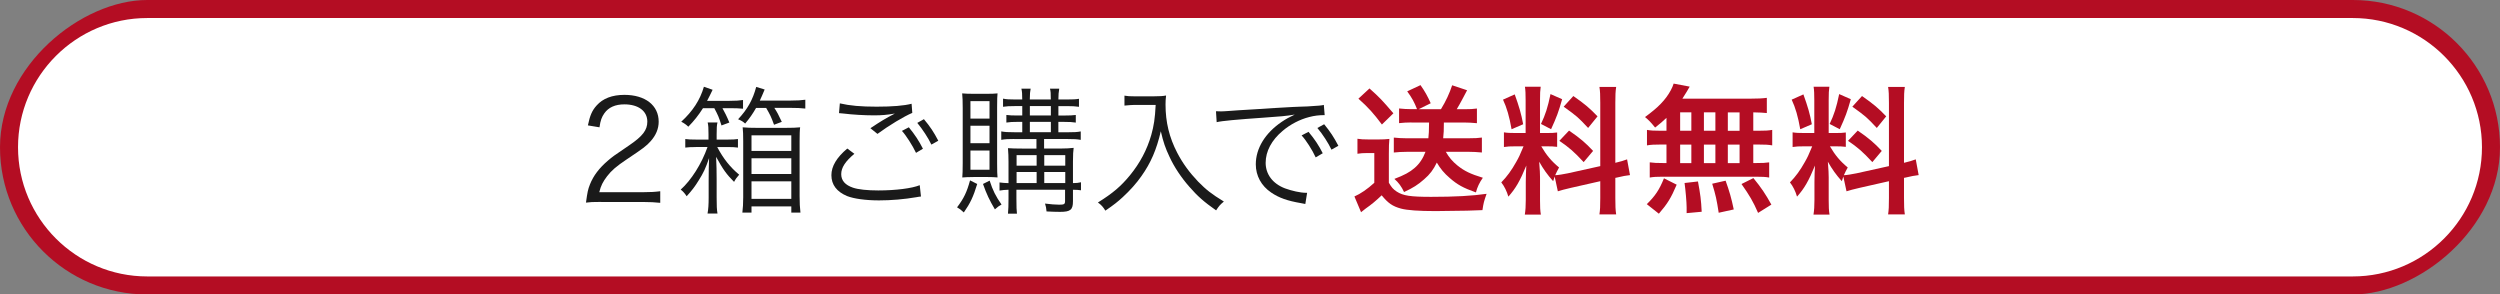
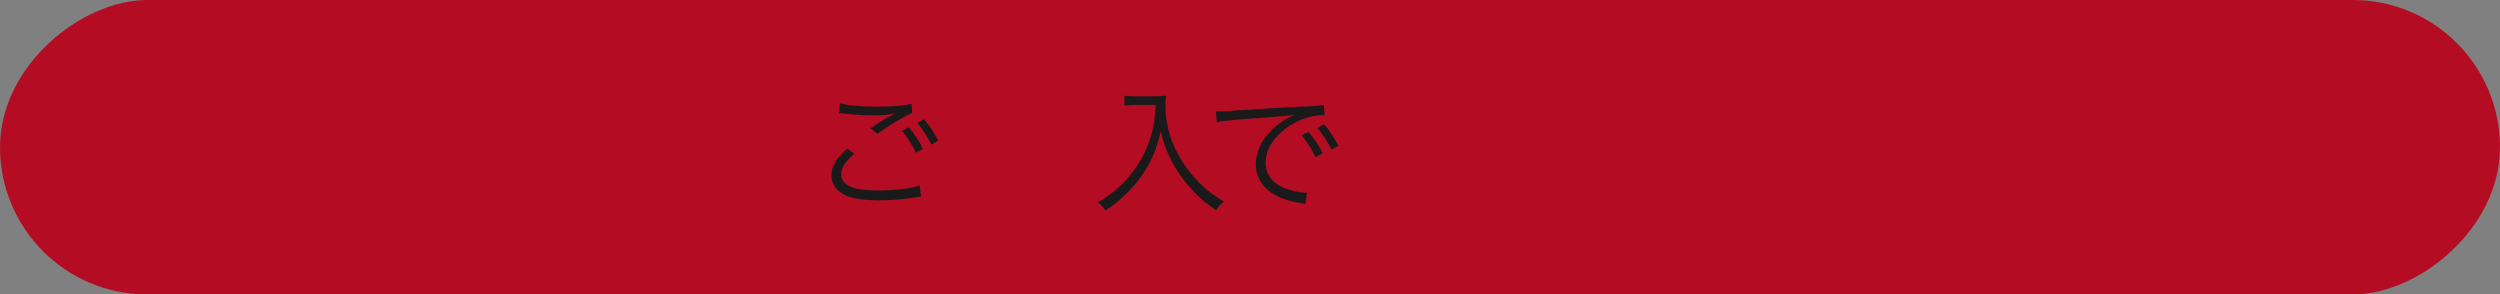
<svg xmlns="http://www.w3.org/2000/svg" id="_レイヤー_2" viewBox="0 0 832 98">
  <rect x="0" y="0" width="832" height="98" fill="#808080" stroke="none" />
  <defs>
    <style>.cls-1{fill:#1a1a1a;}.cls-1,.cls-2,.cls-3{stroke-width:0px;}.cls-2{fill:#fff;}.cls-3{fill:#b40d23;}</style>
  </defs>
  <g id="_カート遷移">
    <rect class="cls-3" x="367" y="-367" width="98" height="832" rx="49" ry="49" transform="translate(465 -367) rotate(90)" />
-     <path class="cls-2" d="m49,92c-23.71,0-43-19.29-43-43S25.29,6,49,6h734c23.71,0,43,19.29,43,43s-19.29,43-43,43H49Z" />
-     <path class="cls-1" d="m200.07,67.2c-2.9,0-3.59.05-5.06.23.51-3.63.64-4.32,1.33-6.07,1.15-2.9,3.08-5.43,5.98-7.91,1.61-1.38,1.7-1.43,7.04-5.06,4.55-3.08,6.07-5.11,6.07-7.91,0-3.5-2.94-5.75-7.64-5.75-3.04,0-5.29,1.01-6.67,2.99-.87,1.24-1.29,2.35-1.61,4.65l-3.86-.64c.69-3.31,1.38-4.92,2.9-6.62,2.07-2.35,5.2-3.54,9.25-3.54,6.95,0,11.41,3.5,11.41,8.93,0,2.35-.92,4.55-2.71,6.53-1.38,1.56-2.58,2.44-7.82,5.93-3.63,2.44-5.11,3.73-6.62,5.66-1.43,1.89-2.07,3.13-2.62,5.34h14.68c2.3,0,3.86-.09,5.61-.32v3.86c-1.84-.18-3.36-.28-5.66-.28h-13.99Z" />
-     <path class="cls-1" d="m231.56,48.94c-1.47,0-2.67.05-3.5.18v-2.85c.97.14,1.98.18,3.5.18h4.23v-1.79c0-2.07-.05-2.9-.28-3.91h3.27c-.23.92-.28,1.79-.28,3.91v1.79h3.87c1.43,0,2.3-.05,3.22-.18v2.85c-.97-.14-1.93-.18-3.22-.18h-3.68c2.07,3.91,4.32,6.72,7.31,9.2-.64.69-1.24,1.47-1.7,2.39-2.53-2.53-3.68-4.14-5.98-8.33.14,2.48.18,5.29.18,7.54v5.98c0,2.71.05,4,.28,5.34h-3.31c.28-1.47.37-3.04.37-5.38v-5.57c0-2.67.05-4.88.14-7.5-1.15,3.4-1.89,4.97-3.5,7.5-1.24,2.02-2.21,3.27-3.96,5.2-.6-.92-1.24-1.66-1.98-2.21,3.5-3.13,6.95-8.56,8.92-14.17h-3.91Zm2.39-12.93c-1.52,2.39-2.99,4.23-4.88,6.16-.64-.64-1.43-1.2-2.35-1.66,3.82-3.5,6.26-7.22,7.54-11.64l2.9,1.01c-.83,1.7-1.01,2.12-1.84,3.68h7.41c2.16,0,3.36-.09,4.55-.28v2.9c-1.29-.14-2.58-.18-4.37-.18h-2.48c.64,1.1,1.52,2.85,2.3,4.78l-2.62.97c-.87-2.81-1.15-3.4-2.39-5.75h-3.77Zm17.67-.09c-1.15,2.02-2.12,3.4-3.63,5.2-.69-.64-1.24-.97-2.35-1.43,3.17-3.4,4.88-6.49,6.03-10.77l2.81.87c-.74,1.79-1.06,2.48-1.61,3.68h10.26c2.21,0,3.54-.09,4.88-.28v2.94c-1.61-.18-2.9-.23-4.88-.23h-5.43c.92,1.43,1.38,2.25,2.48,4.65l-2.58.97c-.97-2.67-1.29-3.31-2.62-5.61h-3.36Zm-4.28,11c0-1.98-.05-3.45-.18-4.55,1.38.14,2.81.18,4.78.18h9.52c2.21,0,3.54-.05,4.83-.18-.14.92-.18,2.44-.18,4.6v18.31c0,2.25.09,3.82.28,5.47h-3.04v-2.07h-13.25v2.07h-3.04c.18-1.47.28-3.08.28-5.11v-18.72Zm2.76,3.31h13.25v-5.2h-13.25v5.2Zm0,7.68h13.25v-5.24h-13.25v5.24Zm0,8.28h13.25v-5.84h-13.25v5.84Z" />
    <path class="cls-1" d="m284.33,51.19c-2.99,2.48-4.37,4.6-4.37,6.76s1.33,3.63,3.91,4.51c1.75.6,4.78.92,8.42.92,5.75,0,11.23-.69,13.8-1.75l.41,3.77c-.64.05-.69.09-1.56.23-4,.69-8.37,1.06-12.42,1.06-4.42,0-8.33-.55-10.58-1.43-3.45-1.43-5.25-3.77-5.25-6.95,0-2.99,1.75-5.89,5.29-8.88l2.35,1.75Zm-4.83-16.79c3.36.78,6.99,1.1,12.24,1.1s9.11-.32,11.64-.97l.23,3.04c-2.81,1.2-7.64,4.09-11.59,6.99l-2.35-1.89c3.73-2.48,4.83-3.13,8.14-4.88-2.76.46-4.32.6-6.95.6-3.22,0-7.13-.23-10.12-.6q-.87-.09-1.52-.14l.28-3.27Zm22.96,7.96c2.02,2.48,3.31,4.42,4.69,7.13l-2.3,1.38c-1.15-2.44-3.36-5.89-4.69-7.31l2.3-1.2Zm5.01-2.71c2.12,2.53,3.27,4.28,4.79,7.18l-2.3,1.29c-1.01-2.16-2.94-5.11-4.69-7.22l2.21-1.24Z" />
-     <path class="cls-1" d="m325.22,61.22c-1.29,4.23-2.3,6.39-4.46,9.48-1.06-.97-1.38-1.2-2.25-1.7,2.21-2.9,3.27-5.06,4.32-8.97l2.39,1.2Zm-1.29-2.3c-1.61,0-2.58.05-3.68.14.09-.87.14-2.58.14-4.74v-18.36c0-2.25-.05-3.54-.18-4.88,1.1.09,2.07.14,3.77.14h4.46c1.56,0,2.58-.05,3.54-.14-.09,1.01-.14,1.79-.14,4.55v18.77c0,2.53.05,3.82.14,4.65-1.01-.09-1.98-.14-3.59-.14h-4.46Zm-.97-19.46h6.35v-5.8h-6.35v5.8Zm0,8.19h6.35v-5.8h-6.35v5.8Zm0,8.83h6.35v-6.39h-6.35v6.39Zm6.39,3.63c1.06,3.27,2.02,5.2,3.96,7.96-.78.41-1.24.74-2.21,1.61-1.79-3.04-2.76-5.06-3.96-8.46l2.21-1.1Zm8.19-13.85c-2.02,0-3.04.05-4.32.28v-2.81c1.24.23,2.21.28,4.32.28h2.67v-3.45h-1.47c-1.75,0-2.67.05-3.82.23v-2.53c1.15.14,1.93.18,3.82.18h1.47v-3.13h-2.44c-1.75,0-2.81.05-3.96.23v-2.71c1.1.23,2.07.28,4,.28h2.39c0-1.79-.05-2.62-.28-3.59h3.08c-.18.87-.28,1.75-.28,3.59h6.99c0-2.16-.05-2.71-.28-3.59h3.08c-.18,1.06-.28,2.02-.28,3.59h2.94c1.89,0,2.94-.05,3.91-.23v2.67c-1.29-.18-2.21-.23-3.86-.23h-2.99v3.13h2.02c1.79,0,2.67-.05,3.77-.18v2.53c-1.06-.18-2.21-.23-3.82-.23h-1.98v3.45h3.17c2.12,0,3.08-.05,4.28-.28v2.81c-1.24-.23-2.25-.28-4.33-.28h-7.87v3.17h5.38c1.84,0,3.31-.09,4.46-.23-.14.92-.23,2.39-.23,4.51v7.22c1.15,0,1.84-.09,2.67-.28v2.67c-.92-.14-1.29-.14-2.67-.18v3.82c0,2.85-.83,3.54-4.28,3.54-1.47,0-2.48-.05-4.51-.14-.09-1.15-.23-1.7-.51-2.62,1.79.23,3.5.37,4.74.37,1.66,0,1.93-.18,1.93-1.24v-3.73h-16.19v2.9c0,2.99.05,3.82.18,5.06h-2.99c.14-1.38.18-2.76.18-5.06v-2.9c-1.38.05-1.89.09-2.99.28v-2.71c1.01.14,1.7.18,2.99.23v-7.13c0-1.7-.05-2.85-.18-4.51,1.2.09,2.53.14,5.06.14h4.42v-3.17h-7.45Zm7.45,5.38h-6.67v3.5h6.67v-3.5Zm0,5.61h-6.67v3.68h6.67v-3.68Zm-2.25-18.82h6.99v-3.13h-6.99v3.13Zm0,5.57h6.99v-3.45h-6.99v3.45Zm11.78,11.13v-3.5h-6.99v3.5h6.99Zm0,5.8v-3.68h-6.99v3.68h6.99Z" />
    <path class="cls-1" d="m377.72,34.91c-.87,0-1.98.09-3.5.23v-3.31c.92.18,1.84.23,3.5.23h6.07c2.21,0,3.36-.09,4.28-.28-.14,1.15-.18,2.02-.18,3.04,0,5.8,1.24,10.95,3.91,16.06,1.79,3.45,4.05,6.53,6.9,9.52,2.71,2.76,4.46,4.14,8.6,6.67-1.24,1.06-1.56,1.38-2.58,2.94-4-2.81-6.16-4.69-8.92-7.87-2.67-3.04-5.01-6.53-6.58-9.94-1.38-2.9-2.07-4.92-2.9-8.51-1.43,6.12-3.31,10.49-6.44,14.91-1.7,2.44-3.82,4.78-6.21,6.99-1.7,1.56-2.9,2.53-5.8,4.51-.74-1.2-1.33-1.89-2.48-2.71,5.01-3.13,7.64-5.38,10.67-9.06,3.31-4.05,5.66-8.46,7.08-13.39.87-3.13,1.24-5.43,1.47-10.03h-6.9Z" />
    <path class="cls-1" d="m404.69,37.02c.87.05,1.33.05,1.66.05.64,0,1.2-.05,2.62-.14,2.58-.18,2.85-.23,8.51-.55l7.22-.46c5.66-.32,6.26-.37,7.78-.41l2.62-.09c3.96-.23,4.83-.32,5.47-.51l.28,3.4c-1.84,0-3.4.18-5.15.64-3.08.78-6.3,2.44-8.83,4.6-3.68,3.08-5.66,6.81-5.66,10.63s2.35,6.95,6.44,8.51c2.25.83,5.15,1.47,6.9,1.47h.46l-.6,3.73c-.51-.09-.6-.14-1.43-.28-4.55-.78-7.31-1.75-9.94-3.54-3.27-2.21-5.11-5.57-5.11-9.38,0-5.34,3.13-10.4,8.6-14.12,1.43-.97,2.62-1.61,4.37-2.44-2.62.46-5.29.69-10.12,1.01-9.16.64-14.22,1.1-15.87,1.52l-.23-3.63Zm30.78,6.85c2.07,2.48,3.36,4.42,4.74,7.13l-2.35,1.38c-1.1-2.44-3.31-5.89-4.69-7.31l2.3-1.2Zm5.2-2.53c2.07,2.53,3.22,4.28,4.74,7.18l-2.3,1.29c-1.01-2.16-2.9-5.11-4.69-7.22l2.25-1.24Z" />
    <path class="cls-3" d="m451.76,46.18c1.2.18,1.93.23,3.68.23h3.45c1.2,0,2.44-.05,3.5-.18-.14,1.38-.18,2.53-.18,4.97v9.62c.92,1.56,1.43,2.16,2.62,2.94,2.12,1.38,4.55,1.75,11.46,1.75,7.87,0,13.71-.32,18.45-1.01-.87,2.48-1.01,2.94-1.38,5.43q-1.79.05-5.11.18c-1.38.05-8.14.14-10.49.14-5.61,0-9.48-.28-11.5-.83-2.85-.78-4.28-1.79-6.44-4.42-1.93,1.84-3.36,3.04-5.34,4.42-.32.23-1.1.83-1.52,1.2l-2.21-5.24c2.02-.87,4.37-2.48,6.62-4.55v-9.89h-2.53c-1.2,0-1.93.05-3.08.23v-4.97Zm4-16.75c3.4,3.04,4.14,3.82,7.96,8.28l-3.82,3.73c-2.81-3.73-4.42-5.57-7.82-8.6l3.68-3.4Zm13.99,11.32c-1.56,0-2.81.09-4.14.23v-4.88c1.29.14,2.67.23,4.19.23h1.79c-.97-2.44-1.61-3.63-3.27-5.93l4.42-2.07c1.38,1.93,2.39,3.73,3.4,6.03l-4,1.98h7.41c1.66-2.71,2.81-5.2,3.73-7.96l4.97,1.66q-.55.97-1.61,3.04c-.64,1.2-1.15,2.12-1.84,3.27h2.67c1.66,0,2.76-.05,4.05-.23v4.88c-1.52-.14-2.9-.23-4.42-.23h-6.58c0,2.53-.05,3.54-.23,5.24h8.74c1.7,0,2.9-.05,4.14-.23v4.97c-1.52-.14-2.94-.23-4.55-.23h-7.45c1.01,1.79,2.21,3.22,3.86,4.55,2.3,1.84,4.28,2.81,8.46,4.09-1.15,1.66-1.84,3.08-2.3,4.88-4.28-1.52-6.17-2.58-8.7-4.78-1.89-1.61-3.13-3.13-4.32-5.15-1.15,2.39-2.3,3.91-4.23,5.57-2.02,1.79-3.68,2.85-6.67,4.23-.83-1.79-1.84-3.17-3.22-4.37,3.27-1.24,5.15-2.25,6.72-3.63,1.61-1.38,2.81-3.17,3.63-5.38h-6.26c-1.52,0-3.04.09-4.28.23v-4.97c1.29.14,2.71.23,4.28.23h7.22c.18-1.61.18-2.12.23-5.24h-5.84Z" />
    <path class="cls-3" d="m517.4,58.74c-.23.6-.28.83-.51,1.56-1.93-2.16-3.22-3.96-4.65-6.49.23,3.13.28,3.77.28,5.24v7.59c0,2.21.05,3.4.28,4.78h-5.34c.23-1.47.32-2.85.32-4.88v-5.93c0-1.84.09-4,.18-5.52-2.07,5.06-3.54,7.64-5.98,10.35-.51-1.79-1.33-3.45-2.35-4.74,1.93-1.98,3.4-4,4.97-6.81.97-1.7,1.15-2.16,2.44-5.2h-2.39c-2.02,0-3.04.05-4.14.23v-4.88c1.06.18,2.02.23,4.14.23h3.08v-10.9c0-2.07-.05-3.4-.23-4.51h5.25c-.18,1.2-.23,2.25-.23,4.46v10.95h2.16c1.75,0,2.53-.05,3.54-.18v4.78c-1.1-.14-2.02-.18-3.63-.18h-1.66c1.7,2.9,3.4,4.97,5.93,7.04-.64,1.15-.83,1.56-1.29,2.58,1.06-.05,2.67-.32,4.23-.64l10.77-2.39v-21.02c0-2.67-.05-3.91-.28-5.34h5.57c-.23,1.52-.28,2.76-.28,5.29v19.97c1.89-.46,2.71-.69,3.91-1.15l.97,5.24c-1.24.14-2.53.37-4.42.83l-.46.09v6.72c0,2.58.05,3.96.28,5.43h-5.57c.23-1.56.28-2.67.28-5.47v-5.57l-9.75,2.21c-2.02.46-3.36.83-4.37,1.15l-1.06-4.92Zm-13.3-27.33c1.47,4.09,2.16,6.44,2.81,9.94l-3.86,1.66c-.74-4.23-1.56-7.08-2.85-9.85l3.91-1.75Zm15.78,1.61c-1.2,4.23-1.79,5.84-3.68,9.98l-3.36-1.75c1.47-3.08,2.25-5.47,3.17-9.94l3.86,1.7Zm2.3,10.44c3.63,2.48,5.61,4.19,8,6.76l-3.13,3.73c-3.22-3.45-4.78-4.83-8.1-7.08l3.22-3.4Zm1.43-11.5c3.96,2.76,5.43,4.05,8.05,6.76l-3.13,3.86c-3.4-3.63-3.63-3.82-8.14-7.08l3.22-3.54Z" />
-     <path class="cls-3" d="m554.59,39.23c-1.29,1.24-1.98,1.79-3.77,3.22-1.43-1.75-2.02-2.39-3.36-3.5,4.32-3.13,6.85-5.7,8.56-8.88.41-.78.78-1.56.97-2.25l5.34,1.01q-.37.55-.97,1.66c-.46.78-.83,1.38-1.47,2.35h22.31c2.81,0,4.37-.09,5.8-.28v5.06c-1.52-.14-2.16-.18-4.51-.23v6.12h1.79c2.16,0,3.17-.05,4.51-.28v5.15c-1.33-.23-2.39-.28-4.51-.28h-1.79v6.16h.92c2.16,0,3.17-.05,4.37-.23v5.06c-1.2-.23-2.3-.28-4.28-.28h-31.38c-1.79,0-2.81.05-4.09.28v-5.06c1.24.18,2.44.23,4.51.23h1.06v-6.16h-1.98c-2.07,0-3.13.05-4.51.28v-5.15c1.33.23,2.35.28,4.51.28h1.98v-4.28Zm-6.53,28.71c2.81-2.76,4.14-4.74,5.71-8.6l4.23,2.12c-1.89,4.46-3.08,6.35-5.93,9.66l-4-3.17Zm11.09-24.43h3.73v-6.12h-3.73v6.12Zm0,10.77h3.73v-6.16h-3.73v6.16Zm2.16,16.65v-1.89c0-1.75-.37-5.89-.69-8.14l4.46-.51c.78,4.19,1.06,6.21,1.24,10.08l-5.01.46Zm9.57-27.42v-6.12h-3.82v6.12h3.82Zm0,10.77v-6.16h-3.82v6.16h3.82Zm1.1,16.52c-.69-4.46-.97-5.75-2.16-9.66l4.46-1.01c1.29,3.63,1.89,5.66,2.71,9.57l-5.01,1.1Zm6.95-27.28v-6.12h-3.91v6.12h3.91Zm0,10.77v-6.16h-3.91v6.16h3.91Zm6.16,16.56c-1.66-3.82-2.81-5.75-5.52-9.61l3.96-1.98c2.67,3.27,4.05,5.34,5.98,8.83l-4.42,2.76Z" />
    <path class="cls-3" d="m613.47,58.74c-.23.6-.28.83-.51,1.56-1.93-2.16-3.22-3.96-4.65-6.49.23,3.13.28,3.77.28,5.24v7.59c0,2.21.05,3.4.28,4.78h-5.34c.23-1.47.32-2.85.32-4.88v-5.93c0-1.84.09-4,.18-5.52-2.07,5.06-3.54,7.64-5.98,10.35-.51-1.79-1.33-3.45-2.35-4.74,1.93-1.98,3.4-4,4.97-6.81.97-1.7,1.15-2.16,2.44-5.2h-2.39c-2.02,0-3.04.05-4.14.23v-4.88c1.06.18,2.02.23,4.14.23h3.08v-10.9c0-2.07-.05-3.4-.23-4.51h5.25c-.18,1.2-.23,2.25-.23,4.46v10.95h2.16c1.75,0,2.53-.05,3.54-.18v4.78c-1.1-.14-2.02-.18-3.63-.18h-1.66c1.7,2.9,3.4,4.97,5.93,7.04-.64,1.15-.83,1.56-1.29,2.58,1.06-.05,2.67-.32,4.23-.64l10.77-2.39v-21.02c0-2.67-.05-3.91-.28-5.34h5.57c-.23,1.52-.28,2.76-.28,5.29v19.97c1.89-.46,2.71-.69,3.91-1.15l.97,5.24c-1.24.14-2.53.37-4.42.83l-.46.09v6.72c0,2.58.05,3.96.28,5.43h-5.57c.23-1.56.28-2.67.28-5.47v-5.57l-9.75,2.21c-2.02.46-3.36.83-4.37,1.15l-1.06-4.92Zm-13.3-27.33c1.47,4.09,2.16,6.44,2.81,9.94l-3.86,1.66c-.74-4.23-1.56-7.08-2.85-9.85l3.91-1.75Zm15.78,1.61c-1.2,4.23-1.79,5.84-3.68,9.98l-3.36-1.75c1.47-3.08,2.25-5.47,3.17-9.94l3.86,1.7Zm2.3,10.44c3.63,2.48,5.61,4.19,8,6.76l-3.13,3.73c-3.22-3.45-4.78-4.83-8.1-7.08l3.22-3.4Zm1.43-11.5c3.96,2.76,5.43,4.05,8.05,6.76l-3.13,3.86c-3.4-3.63-3.63-3.82-8.14-7.08l3.22-3.54Z" />
  </g>
</svg>